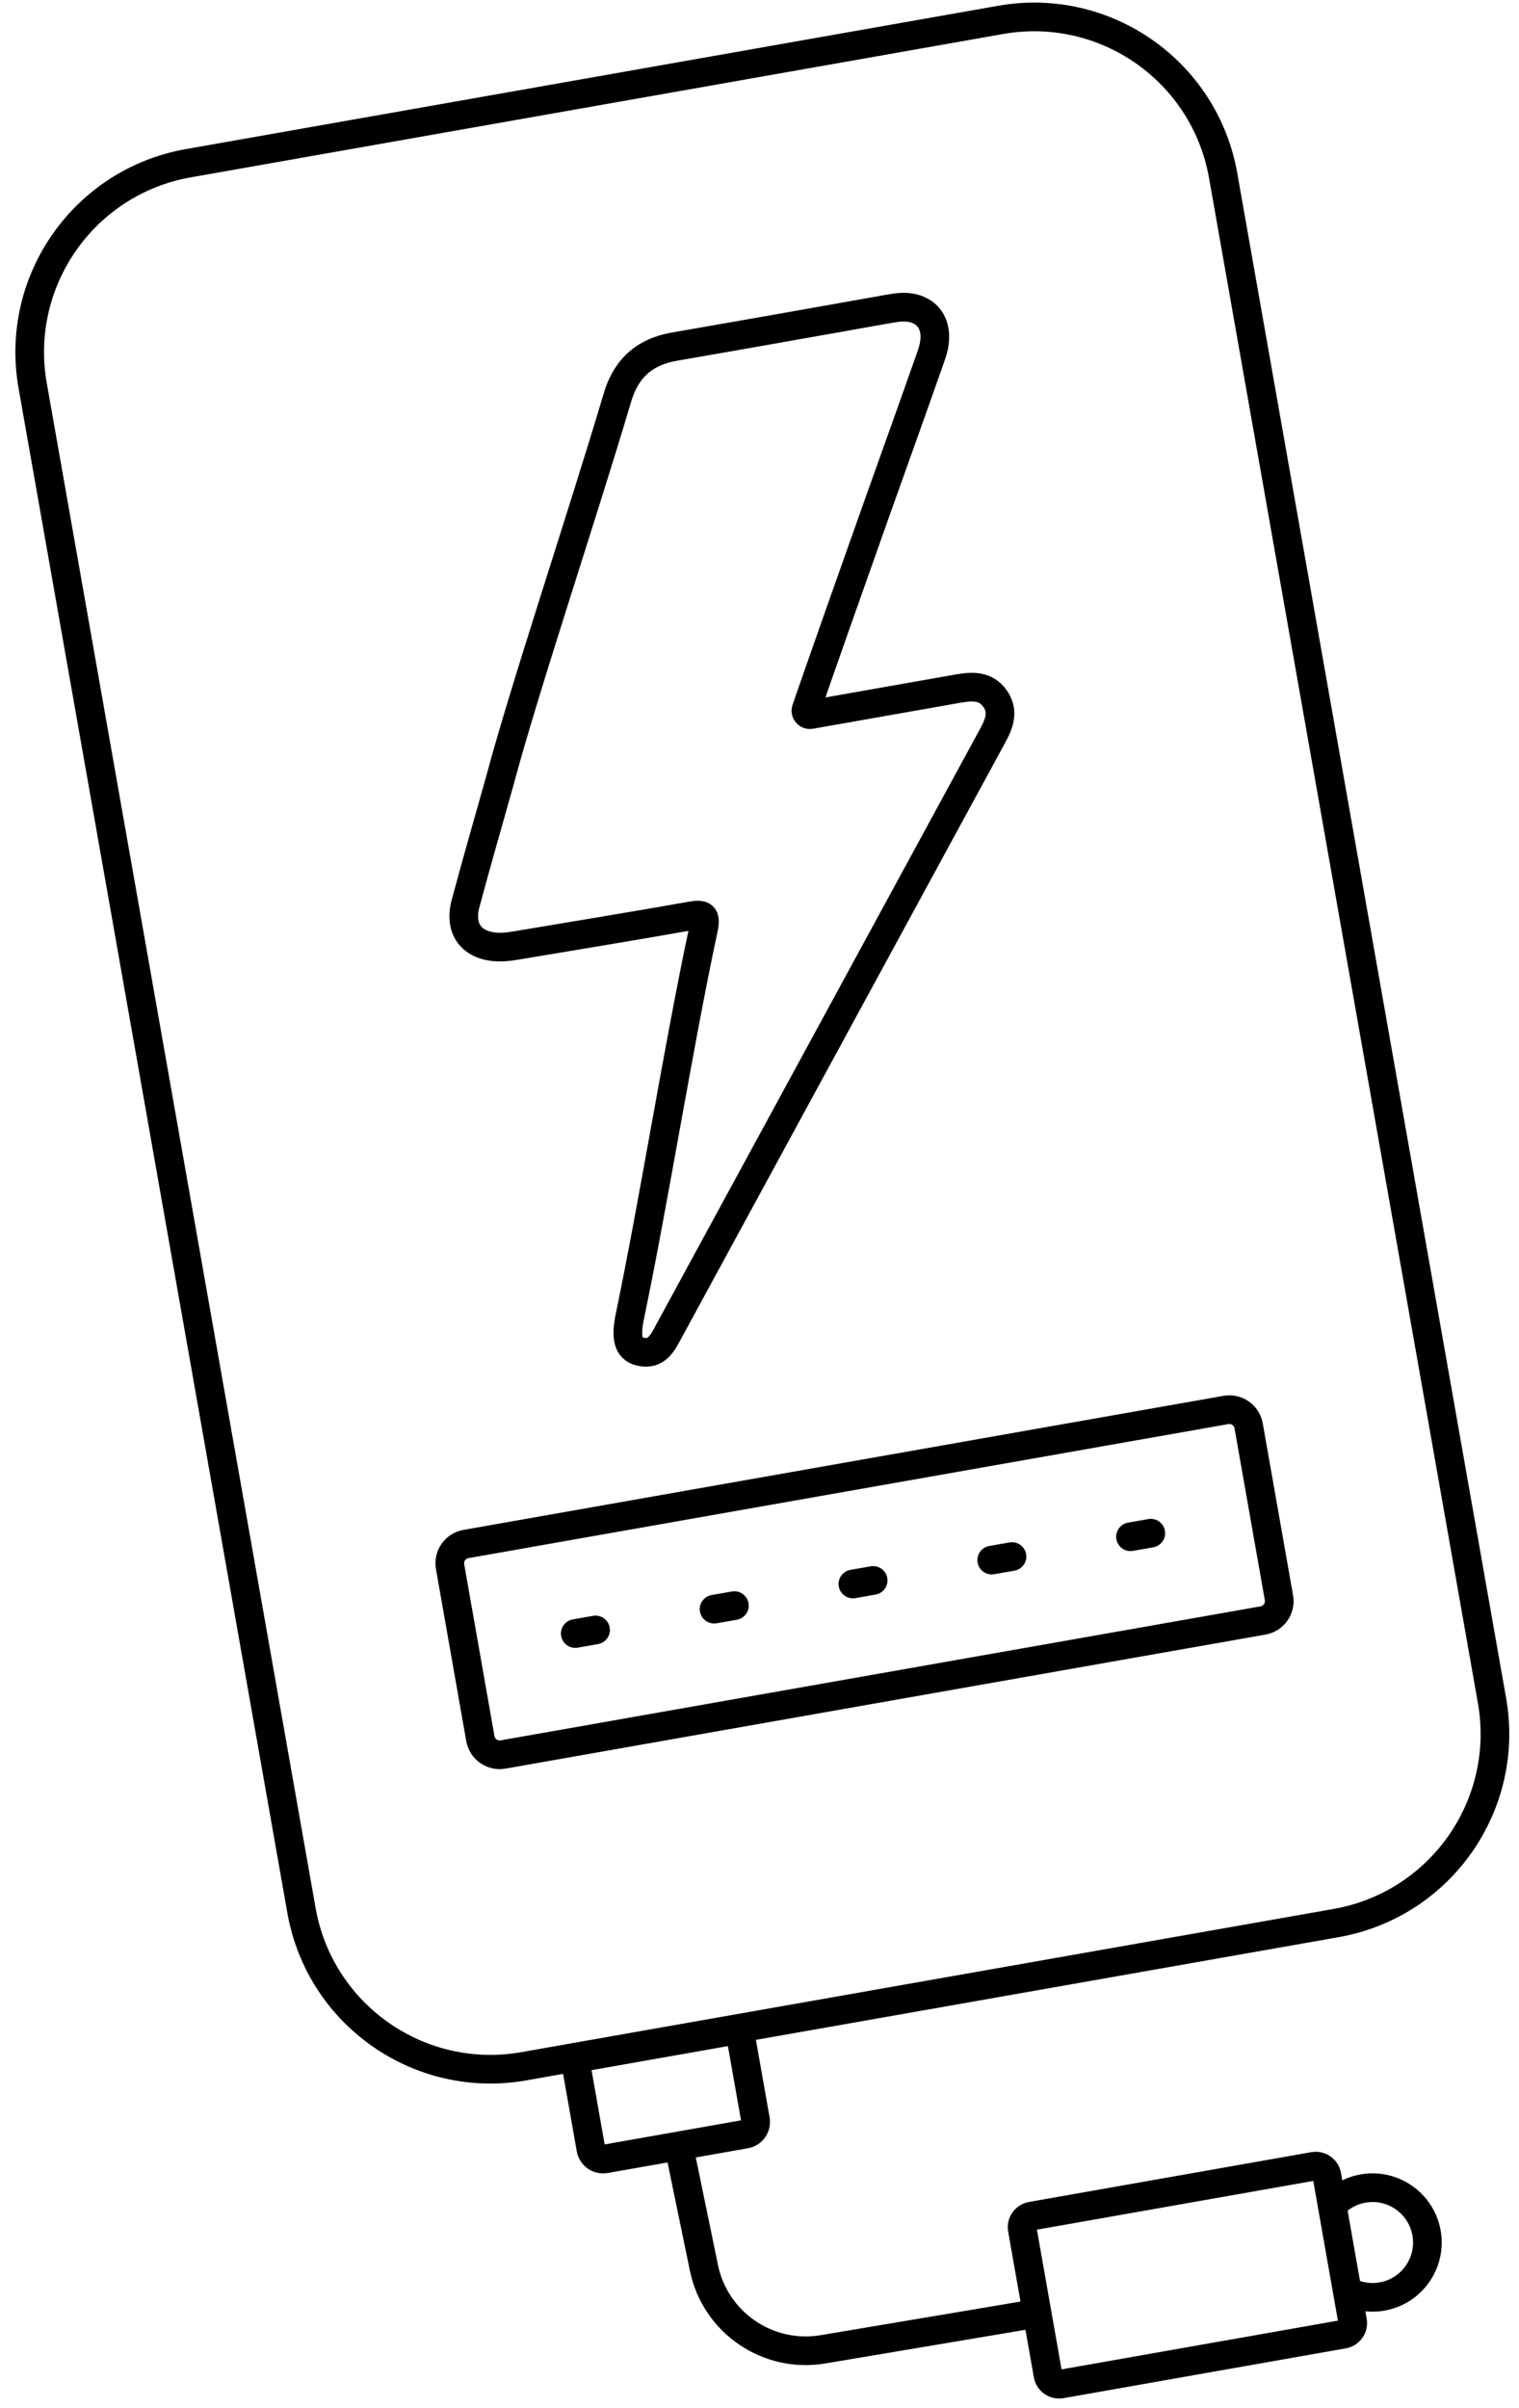
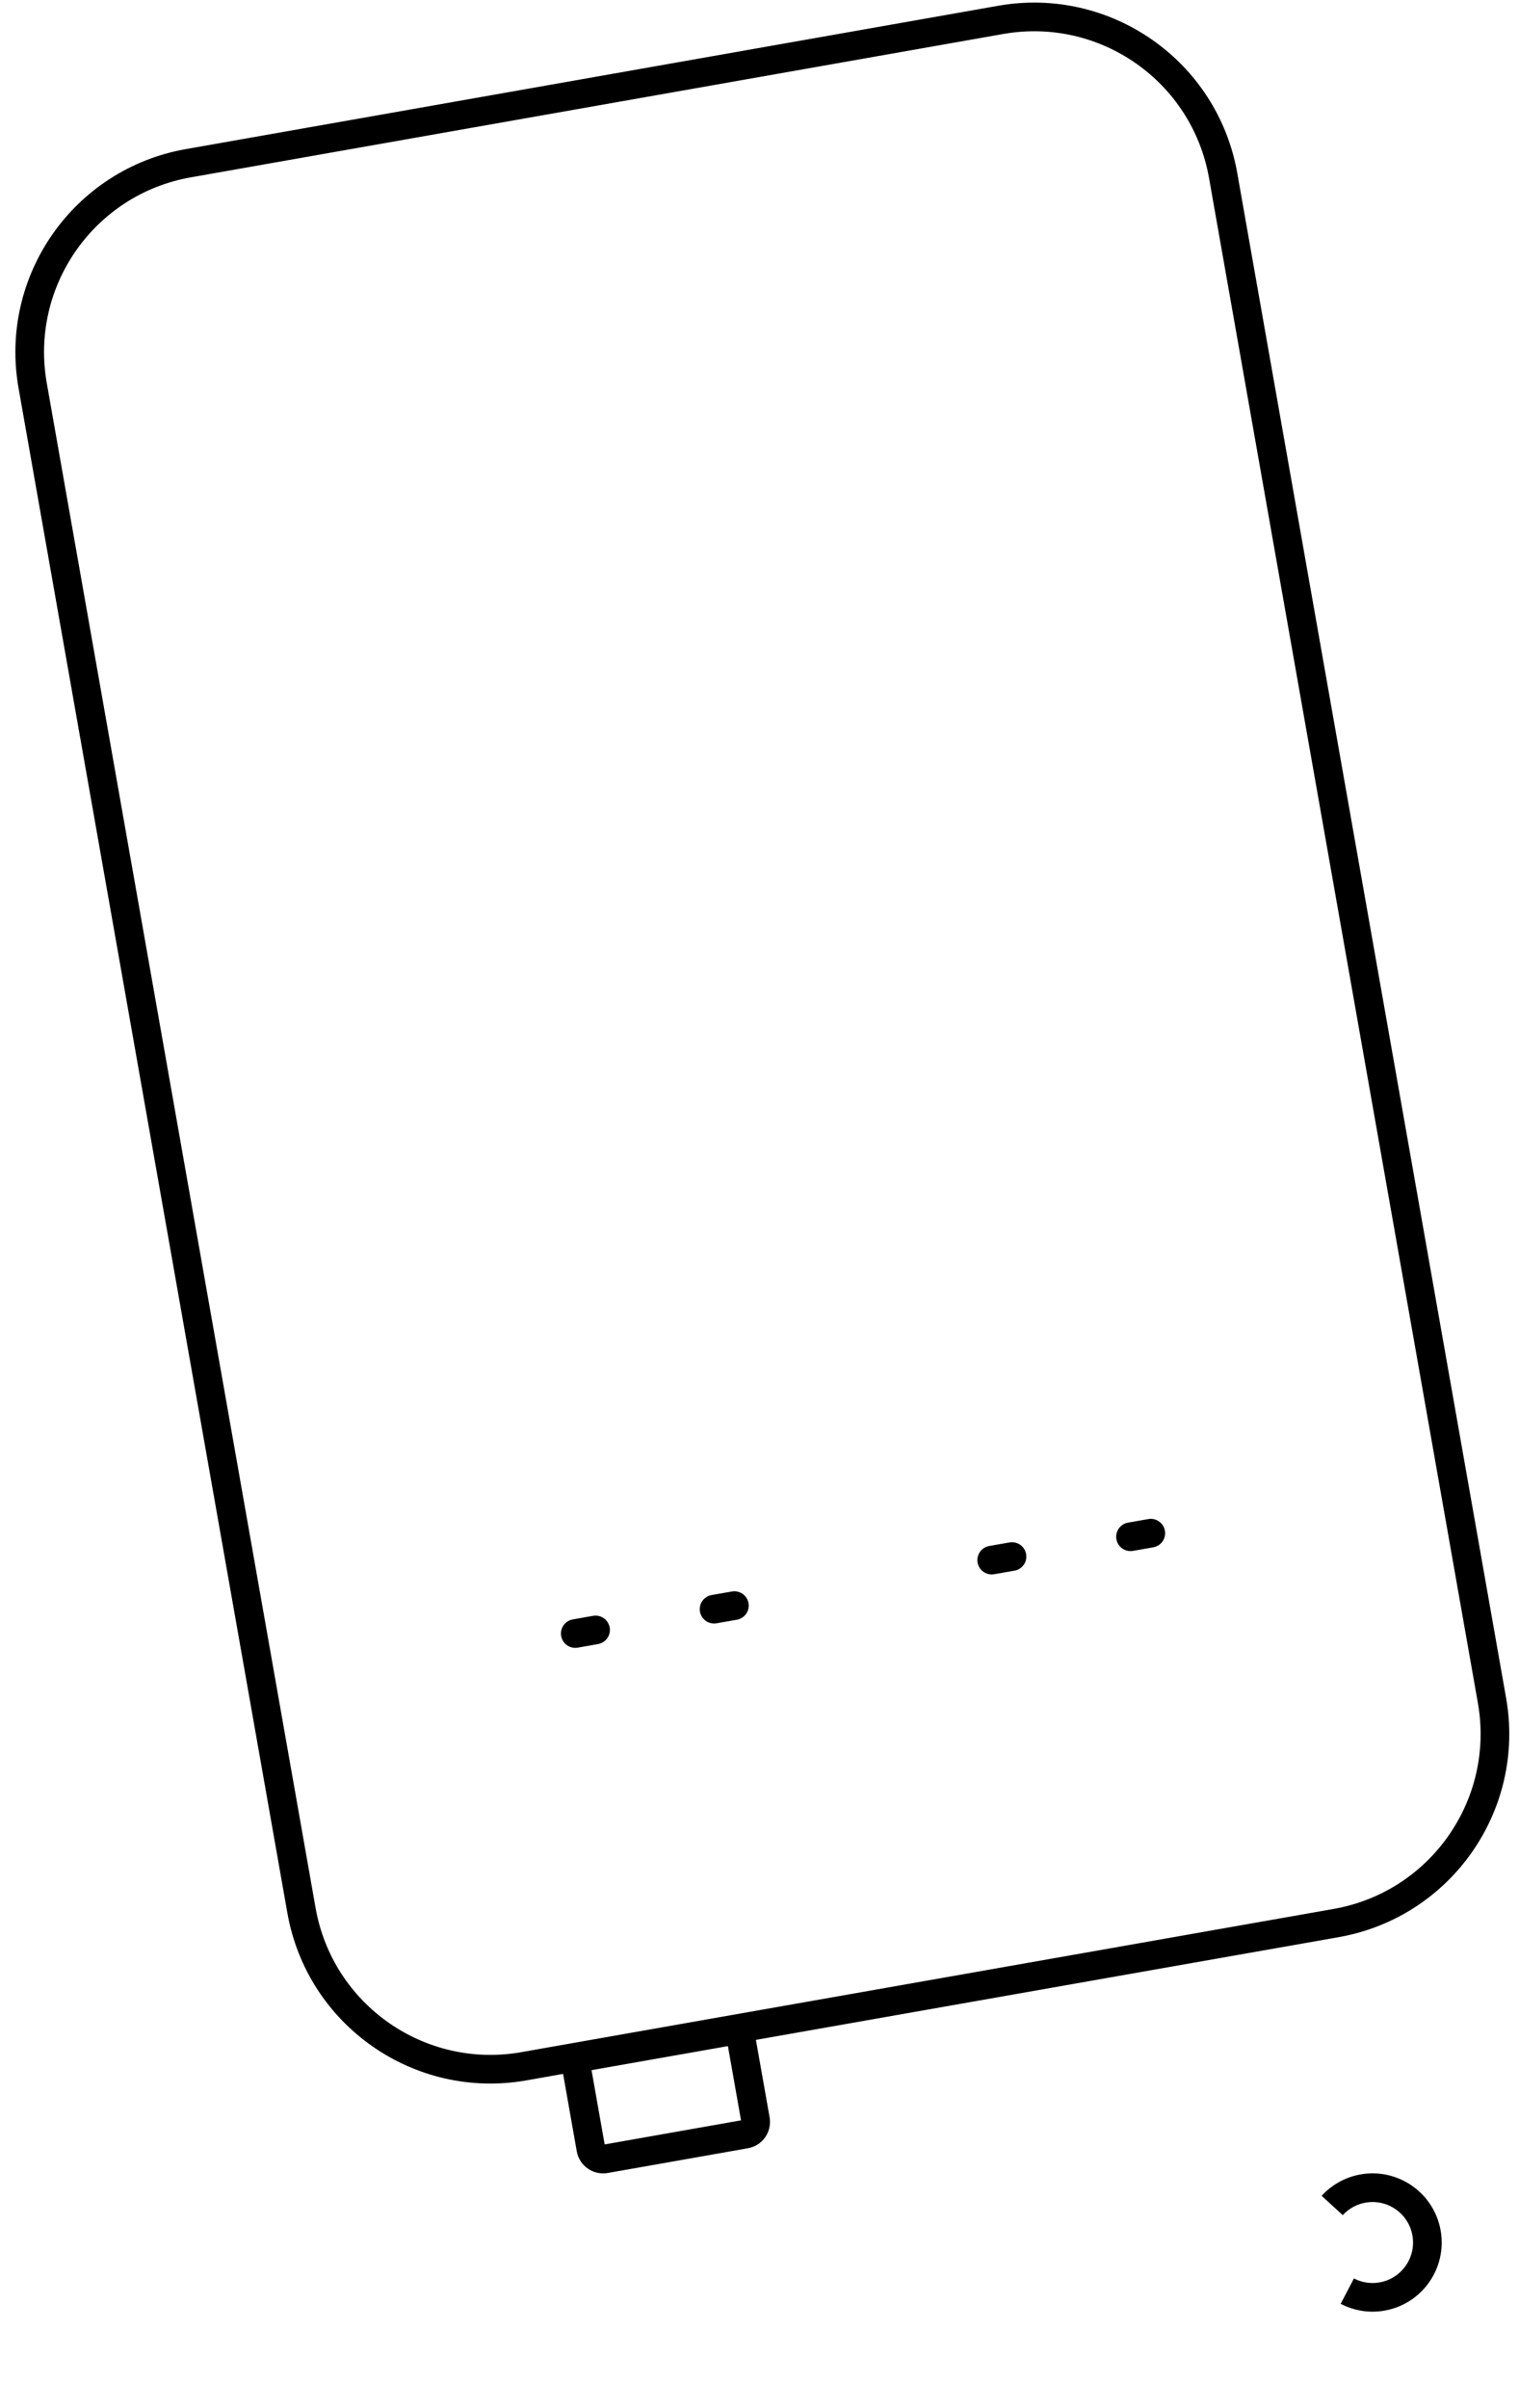
<svg xmlns="http://www.w3.org/2000/svg" width="53" height="84" viewBox="0 0 53 84" fill="none">
-   <path d="M44.069 56.524L17.552 61.199C17.18 61.265 16.825 61.016 16.76 60.644L15.704 54.648C15.637 54.277 15.887 53.922 16.258 53.857L42.776 49.181C43.147 49.115 43.502 49.365 43.567 49.736L44.624 55.732C44.69 56.103 44.442 56.459 44.069 56.524Z" stroke="black" stroke-miterlimit="10" />
  <path d="M20.072 56.98L20.78 56.855" stroke="black" stroke-miterlimit="10" stroke-linecap="round" />
  <path d="M24.915 56.13L25.624 56.006" stroke="black" stroke-miterlimit="10" stroke-linecap="round" />
-   <path d="M29.759 55.252L30.466 55.128" stroke="black" stroke-miterlimit="10" stroke-linecap="round" />
  <path d="M34.602 54.419L35.31 54.295" stroke="black" stroke-miterlimit="10" stroke-linecap="round" />
  <path d="M39.445 53.604L40.153 53.48" stroke="black" stroke-miterlimit="10" stroke-linecap="round" />
  <path d="M52.058 59.318L42.678 6.127C42.036 2.483 38.562 0.052 34.918 0.693L6.574 5.693C2.93 6.334 0.496 9.808 1.14 13.453L10.519 66.64C11.162 70.284 14.637 72.718 18.281 72.074L19.117 71.926L24.86 70.913L46.624 67.078C50.268 66.433 52.699 62.959 52.058 59.318Z" stroke="black" stroke-miterlimit="10" />
  <path d="M25.803 70.791L23.213 71.248L20.06 71.804L20.617 74.956C20.659 75.19 20.882 75.345 21.116 75.305L26.01 74.441C26.245 74.401 26.4 74.176 26.36 73.942L25.803 70.791Z" stroke="black" stroke-miterlimit="10" />
-   <path d="M46.872 81.421L37.023 83.158C36.808 83.196 36.602 83.053 36.565 82.838L35.669 77.758C35.631 77.543 35.774 77.338 35.989 77.3L45.838 75.563C46.053 75.525 46.259 75.668 46.296 75.883L47.192 80.963C47.231 81.179 47.087 81.383 46.872 81.421Z" stroke="black" stroke-miterlimit="10" />
  <path d="M46.482 76.93C46.756 76.631 47.127 76.416 47.559 76.339C48.598 76.156 49.59 76.851 49.774 77.89C49.957 78.93 49.263 79.922 48.223 80.105C47.792 80.181 47.369 80.106 47.009 79.918" stroke="black" stroke-miterlimit="10" />
-   <path d="M23.708 74.971L24.561 79.105C24.954 81.014 26.789 82.27 28.712 81.948L36.187 80.691" stroke="black" stroke-miterlimit="10" />
-   <path d="M28.126 24.748C28.092 24.847 28.178 24.945 28.282 24.927C29.968 24.63 31.586 24.344 33.203 24.059C33.753 23.963 34.34 23.822 34.725 24.378C35.091 24.907 34.779 25.398 34.52 25.875C30.797 32.721 27.074 39.567 23.35 46.413C23.128 46.821 22.923 47.295 22.322 47.143C21.91 47.038 21.822 46.659 21.981 45.897C22.83 41.817 23.672 36.487 24.543 32.412C24.648 31.919 24.534 31.872 24.096 31.95C22.069 32.307 20.037 32.641 18.007 32.98C17.797 33.015 17.581 33.043 17.369 33.035C16.457 32.999 16.005 32.407 16.244 31.516C16.631 30.071 17.048 28.633 17.452 27.192C18.276 24.093 20.324 17.968 21.525 13.927C21.815 12.888 22.455 12.279 23.521 12.093C26.026 11.659 28.528 11.215 31.03 10.77C31.333 10.716 31.634 10.678 31.931 10.771C32.552 10.967 32.779 11.584 32.501 12.375C31.851 14.226 31.187 16.072 30.529 17.92C29.831 19.881 28.459 23.772 28.126 24.748Z" stroke="black" stroke-miterlimit="10" />
</svg>